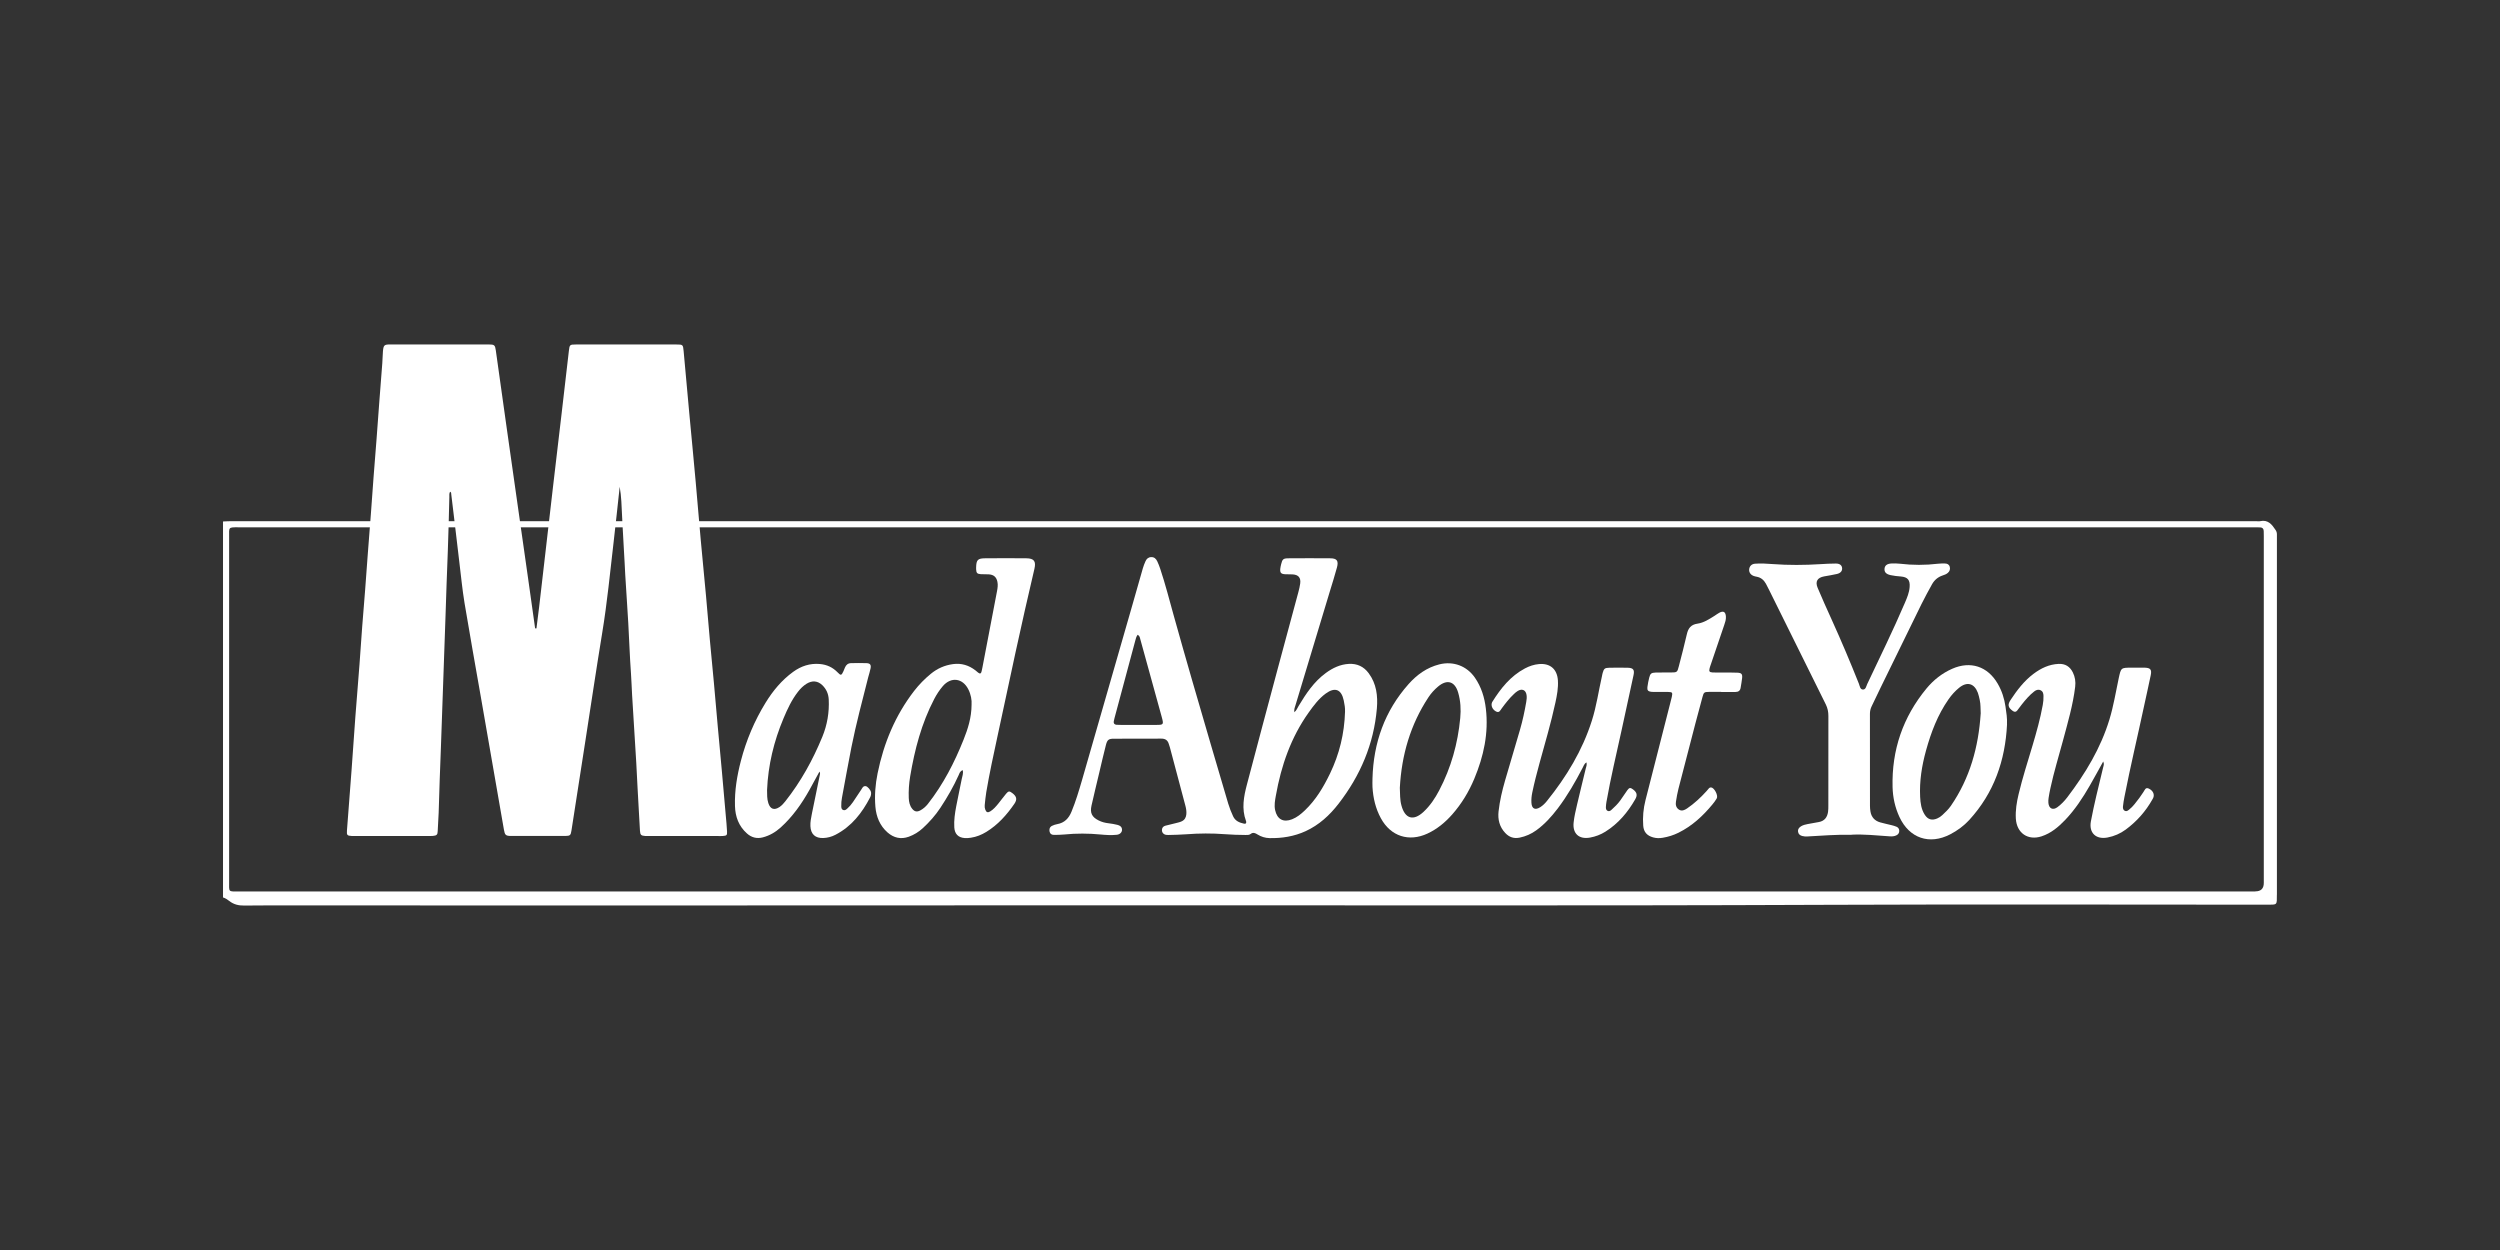
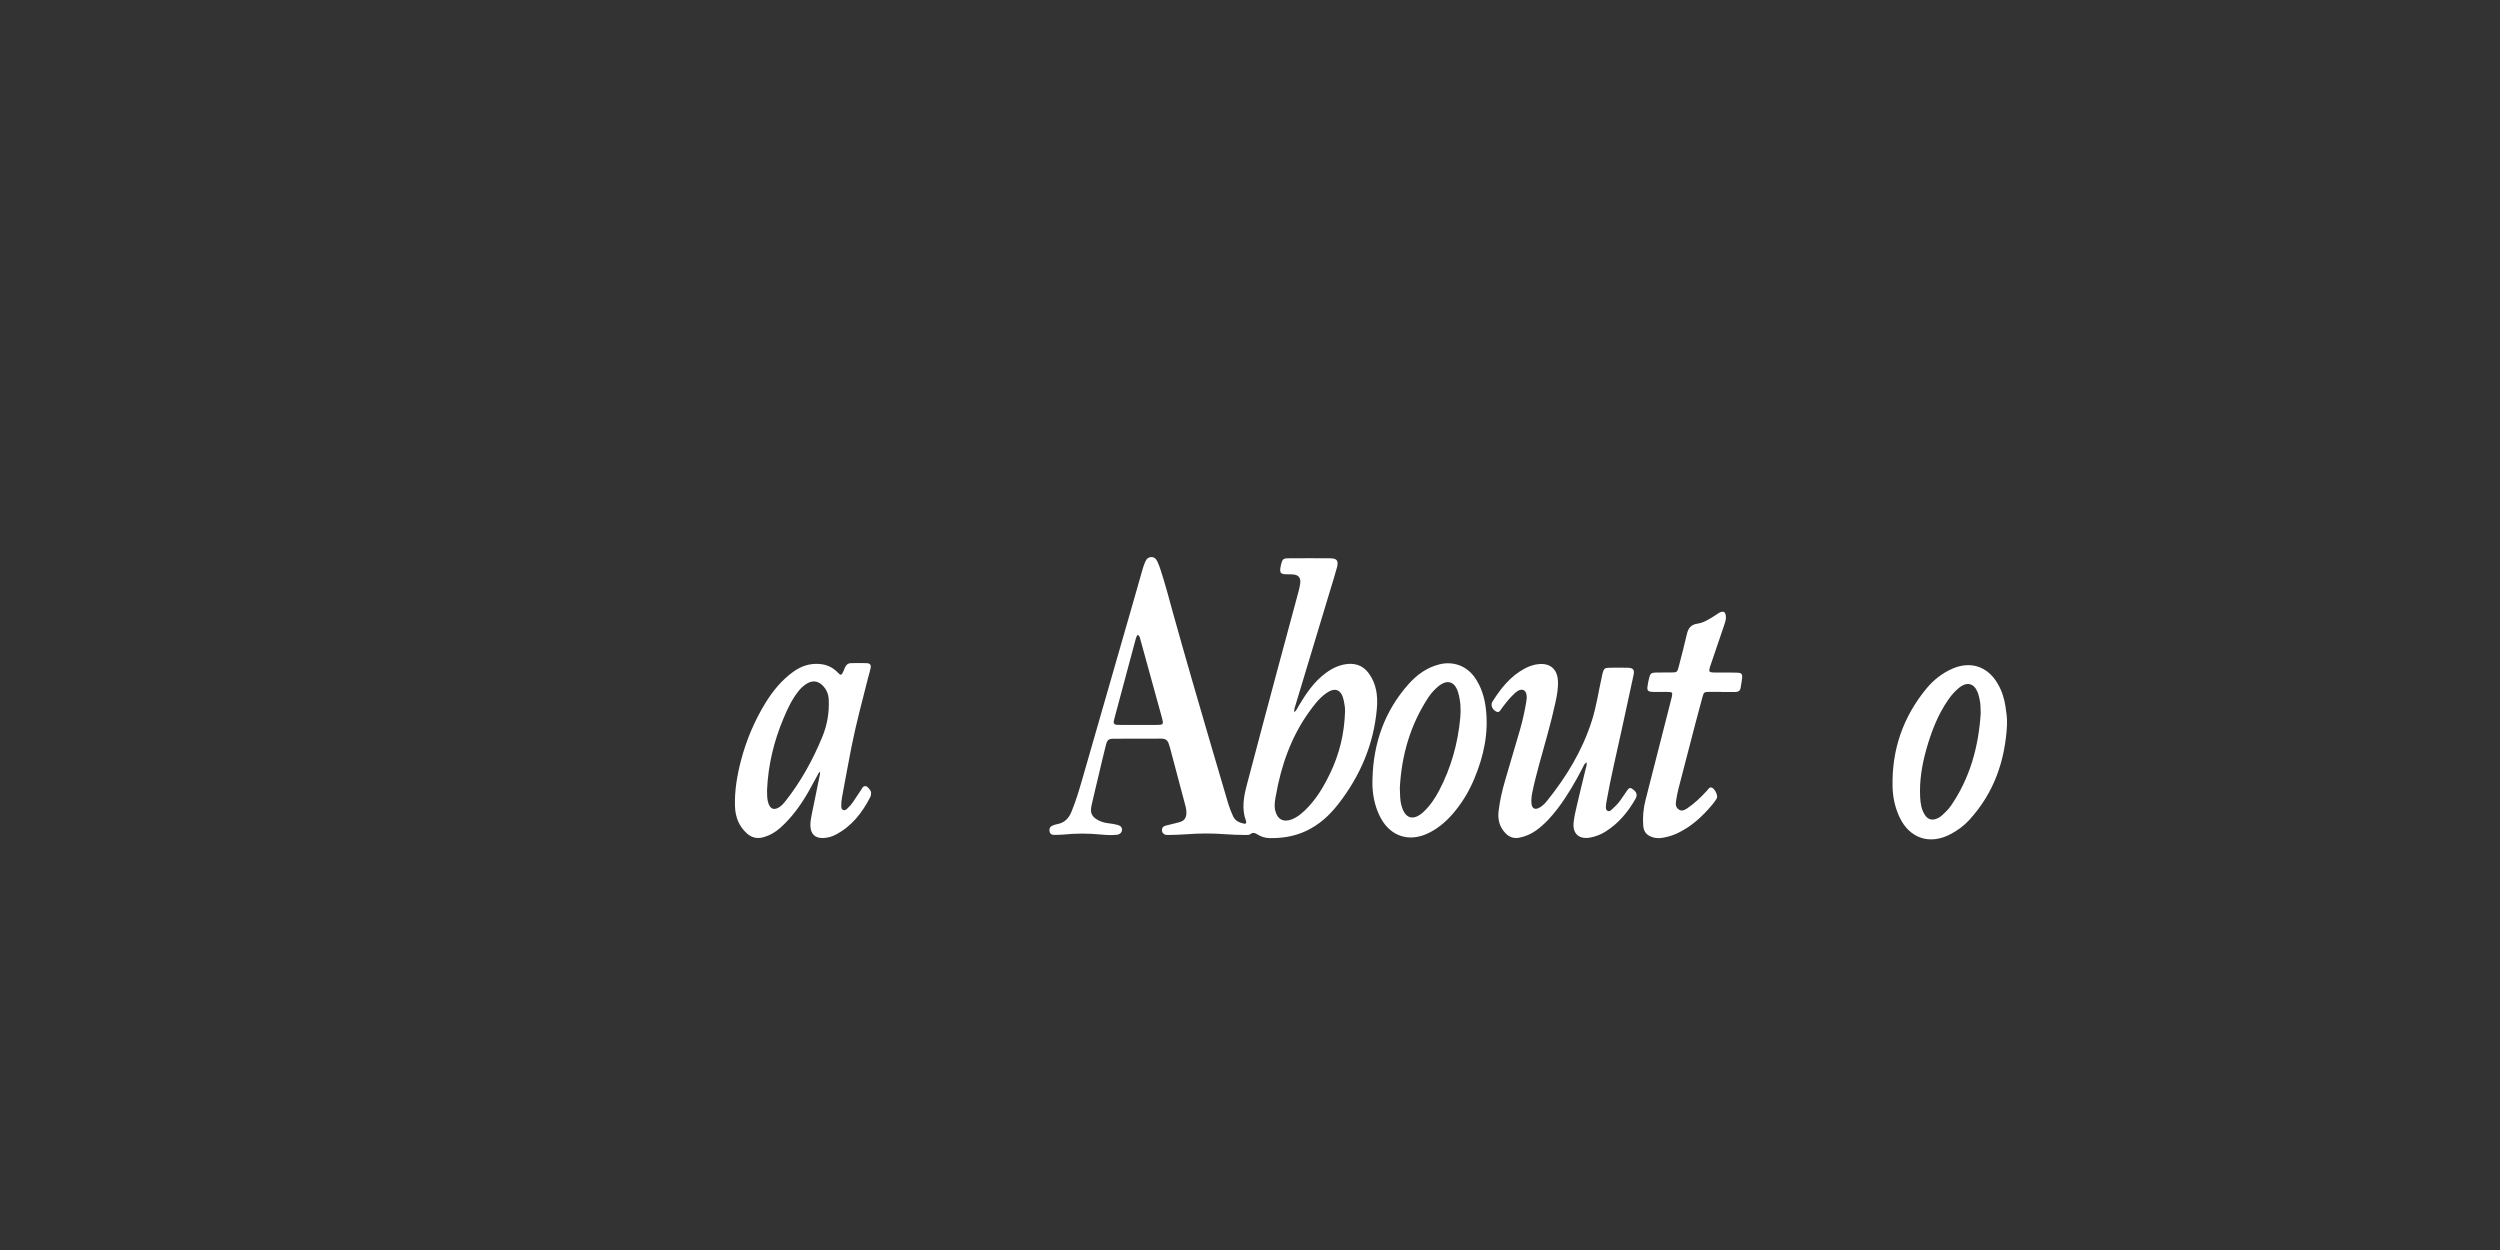
<svg xmlns="http://www.w3.org/2000/svg" id="PARTNER_CHANNELS" data-name="PARTNER CHANNELS" viewBox="0 0 576 288">
  <rect x="0" y="0" width="576" height="288" fill="#333333" stroke="none" />
  <defs>
    <style>
      .cls-1 {
        fill: #fff;
      }
    </style>
  </defs>
-   <path class="cls-1" d="m524.6,206.17c0-27.29,0-54.59,0-81.88,0-.39,0-.79,0-1.18,0-.36-.1-.69-.3-.99-.85-1.28-1.74-2.45-3.57-2.04-.29.07-.61,0-.92,0-117.3,0-234.6,0-351.9,0h-84.77c-9.97,0-19.94,0-29.92,0-.61,0-1.22.05-1.84.07v86.62c.56.16,1.03.5,1.48.84,1.02.8,2.15,1.05,3.43,1.03,4.08-.06,8.16-.03,12.24-.03,57.79,0,115.58.03,173.37-.02,59.81-.05,119.61.14,179.42-.12,33.66-.14,67.31-.03,100.97-.03,2.44,0,2.3.13,2.3-2.28Zm-4.96-.78c-77.49,0-154.98,0-232.47,0s-154.72,0-232.07,0c-2.57,0-2.31.24-2.31-2.35,0-26.46,0-52.92,0-79.38,0-2.18-.24-2.18,2.12-2.17,9.37,0,18.75,0,28.12,0h83.79c117.45,0,234.9,0,352.35,0,.53,0,1.05,0,1.58.02.53.02.79.31.81.83.01.39.02.79.02,1.18,0,26.63,0,53.27,0,79.9q0,1.95-1.94,1.95Z" />
  <g>
    <g>
      <path class="cls-1" d="m298.21,164.11c.53-.45.7-.96.96-1.4,1.72-2.87,3.56-5.65,6.31-7.66,1.59-1.16,3.3-1.98,5.31-2.09,1.91-.1,3.43.63,4.55,2.14,1.8,2.43,2.14,5.24,1.89,8.15-.71,8.19-3.8,15.43-8.81,21.91-2.07,2.68-4.5,4.91-7.6,6.34-2.64,1.21-5.44,1.66-8.32,1.6-.98-.02-1.92-.31-2.74-.82-.56-.35-1.04-.59-1.65-.11-.31.24-.75.21-1.15.21-1.58-.01-3.15-.06-4.73-.18-2.98-.23-5.96-.21-8.94.02-1.36.1-2.72.13-4.07.16-.35,0-.71,0-1.02-.2-.37-.24-.52-.59-.49-1.01.03-.5.34-.81.8-.93.8-.22,1.62-.39,2.43-.6.47-.12.95-.22,1.37-.43.64-.31.95-.88,1.02-1.59.06-.66-.04-1.31-.21-1.95-1.2-4.49-2.39-8.99-3.58-13.48-.07-.25-.17-.5-.24-.75-.25-.87-.8-1.27-1.74-1.26-3.64.03-7.28,0-10.92.02-1.21,0-1.53.24-1.84,1.45-.55,2.12-1.03,4.26-1.54,6.4-.6,2.52-1.21,5.03-1.78,7.56-.38,1.7.09,2.64,1.64,3.42.71.36,1.47.56,2.26.65.7.08,1.39.2,2.07.37.58.14,1.07.45,1.06,1.16-.01.58-.5,1.06-1.25,1.13-1.22.12-2.46.05-3.68-.07-2.8-.27-5.6-.28-8.4,0-.78.08-1.58.08-2.36.09-.48,0-.87-.21-.99-.71-.14-.56,0-1.08.52-1.36.38-.2.82-.33,1.24-.41,1.69-.3,2.67-1.36,3.29-2.89.97-2.36,1.7-4.8,2.41-7.24,3.86-13.36,7.69-26.72,11.53-40.09.84-2.91,1.65-5.82,2.49-8.73.16-.55.37-1.08.6-1.6.24-.56.64-.94,1.29-.97.72-.04,1.15.37,1.43.97.26.56.49,1.13.68,1.71,1.18,3.54,2.1,7.15,3.1,10.74,2.76,9.89,5.62,19.74,8.51,29.59,1.35,4.59,2.69,9.18,4.05,13.76.3,1.01.69,1.99,1.13,2.94.5,1.08,1.44,1.47,2.5,1.7.4.09.59-.07.51-.49,0-.04-.02-.09-.04-.13-1.05-2.83-.51-5.64.22-8.41,2.34-8.91,4.72-17.81,7.1-26.7,1.58-5.89,3.18-11.77,4.76-17.66.17-.63.32-1.28.41-1.93.18-1.32-.38-2.01-1.7-2.11-.61-.04-1.23,0-1.84-.04-.9-.07-1.14-.37-1.05-1.28.04-.35.12-.69.2-1.03.28-1.16.49-1.36,1.72-1.36,3.2-.02,6.41-.03,9.61,0,1.53.01,1.94.58,1.53,2.11-.5,1.86-1.09,3.7-1.65,5.55-2.64,8.73-5.28,17.47-7.91,26.2-.14.45-.36.9-.26,1.63Zm11.68-.2c.05-.71-.1-1.62-.29-2.52-.55-2.6-2.04-3.14-4.16-1.59-1.62,1.19-2.79,2.78-3.94,4.39-4.07,5.73-6.31,12.2-7.53,19.06-.2,1.11-.43,2.24-.18,3.4.46,2.11,1.88,2.91,3.91,2.11,1.12-.44,2.04-1.19,2.9-2.01,2.56-2.42,4.32-5.39,5.84-8.53,2.14-4.45,3.31-9.14,3.46-14.3Zm-47.77-17.67c-.34.46-.44.93-.56,1.39-1.59,5.93-3.18,11.86-4.77,17.79-.07.25-.14.51-.18.77-.08.48.15.76.63.8.35.03.7.03,1.05.03,2.63,0,5.26,0,7.9,0,1.94,0,1.97-.01,1.45-1.92-1.63-5.96-3.28-11.92-4.93-17.88-.09-.32-.11-.7-.59-.97Z" />
-       <path class="cls-1" d="m221.79,177.45c-.64.26-.73.73-.9,1.11-1.19,2.65-2.63,5.15-4.23,7.57-1.14,1.73-2.51,3.26-4.03,4.67-.95.87-2.03,1.54-3.24,1.98-1.83.66-3.47.27-4.9-.98-1.77-1.56-2.6-3.61-2.8-5.92-.22-2.59-.01-5.17.51-7.72,1.41-6.93,4.06-13.32,8.41-18.96,1.13-1.46,2.42-2.78,3.85-3.95,1.48-1.22,3.19-1.98,5.12-2.24,1.94-.26,3.64.27,5.17,1.45.21.16.4.34.61.51.47.38.7.19.81-.33.06-.3.13-.6.19-.9,1.12-5.86,2.24-11.72,3.36-17.57.13-.7.23-1.39.09-2.09-.22-1.12-.84-1.67-1.99-1.75-.61-.04-1.23,0-1.84-.04-.86-.06-1.04-.28-1.08-1.15,0-.13,0-.26,0-.39.04-1.74.36-2.11,2.09-2.12,3.16-.03,6.32-.03,9.48,0,1.78.02,2.27.69,1.86,2.43-3.02,12.81-5.75,25.68-8.5,38.54-.92,4.29-1.86,8.57-2.59,12.9-.17.99-.25,2-.36,3-.04.35,0,.7.13,1.04.23.61.56.76,1.12.42.76-.46,1.33-1.14,1.89-1.82.61-.75,1.17-1.53,1.79-2.27.54-.64.77-.65,1.43-.14,1,.76,1.17,1.45.47,2.47-1.75,2.55-3.79,4.83-6.46,6.47-1.1.67-2.27,1.15-3.55,1.34-.47.07-.96.12-1.44.08-1.5-.12-2.3-.96-2.39-2.46-.1-1.63.14-3.24.44-4.84.4-2.11.87-4.21,1.28-6.32.12-.62.4-1.24.23-2.02Zm2.06-15.07c.08-1.08-.14-2.36-.75-3.56-1.31-2.6-3.98-2.93-5.87-.74-.77.9-1.42,1.89-1.97,2.94-2.94,5.62-4.52,11.67-5.56,17.88-.27,1.64-.39,3.31-.32,4.98.04.9.22,1.75.79,2.46.53.67,1.1.79,1.86.38.7-.38,1.29-.9,1.78-1.53,3.52-4.49,6.1-9.51,8.2-14.78.99-2.48,1.82-5.04,1.84-8.03Z" />
-       <path class="cls-1" d="m426.61,192.34c-3.54-.09-6.86.21-10.19.38-.4.02-.79,0-1.17-.1-.5-.13-.88-.4-.97-.95-.1-.6.21-1.01.69-1.3.46-.28.97-.4,1.49-.5.86-.17,1.72-.32,2.59-.47,1.31-.23,1.95-1.09,2.13-2.34.07-.48.07-.96.07-1.44,0-6.89,0-13.77.01-20.66,0-.94-.17-1.8-.59-2.65-4.38-8.8-8.73-17.61-13.08-26.41-.23-.47-.47-.94-.72-1.4-.47-.85-1.14-1.44-2.12-1.62-.26-.05-.52-.1-.76-.2-.7-.29-1.06-.87-.98-1.54.08-.68.54-1.19,1.31-1.26,1.36-.11,2.72-.02,4.07.08,3.68.28,7.36.25,11.04.02,1.18-.07,2.37-.14,3.55-.14.91,0,1.38.4,1.44,1.04.06.64-.31,1.15-1.17,1.36-.98.24-1.98.37-2.97.56-1.56.29-2.11,1.18-1.49,2.65,1.03,2.47,2.14,4.9,3.24,7.34,2.21,4.87,4.29,9.8,6.27,14.77.2.5.25,1.29.91,1.31.66.03.77-.76.99-1.25,2.94-6.23,5.98-12.4,8.69-18.74.5-1.17,1-2.35,1.09-3.64.12-1.61-.45-2.29-2.05-2.42-.79-.06-1.57-.14-2.34-.31-1.03-.23-1.45-.69-1.4-1.44.05-.76.56-1.19,1.58-1.24.65-.03,1.32-.03,1.97.05,2.93.35,5.86.35,8.79,0,.52-.06,1.05-.06,1.58-.05.52,0,.96.21,1.11.75.15.55,0,1.04-.45,1.42-.34.29-.75.45-1.17.58-1.1.36-1.92,1.06-2.47,2.05-.83,1.5-1.65,3-2.41,4.53-3.14,6.37-6.25,12.76-9.37,19.15-.71,1.46-1.39,2.93-2.11,4.39-.28.57-.41,1.14-.41,1.77,0,7.06,0,14.13.01,21.19,0,.44.04.88.11,1.31.21,1.3.98,2.14,2.23,2.5.88.26,1.79.43,2.68.66.38.1.76.2,1.12.36.39.17.6.51.61.94,0,.49-.25.84-.68,1.04-.49.23-1,.26-1.54.22-2.97-.21-5.94-.51-8.73-.38Z" />
      <path class="cls-1" d="m365.52,175.63c-.54.36-.67.89-.91,1.33-1.68,3.23-3.49,6.39-5.7,9.3-1.44,1.89-3.02,3.65-4.96,5.05-1.16.84-2.42,1.39-3.82,1.68-1.34.28-2.43-.11-3.33-1.08-1.32-1.41-1.74-3.1-1.53-4.98.27-2.41.82-4.75,1.49-7.07,1.14-3.92,2.31-7.82,3.45-11.74.61-2.11,1.07-4.25,1.44-6.41.09-.52.15-1.05.07-1.57-.16-1.14-1-1.55-2.01-.96-.34.2-.64.47-.92.74-1.06.99-1.94,2.14-2.8,3.3-.32.43-.55,1.11-1.31.7-.83-.44-1.22-1.35-.92-2.08.02-.04.04-.08.06-.12,1.95-3.12,4.2-5.96,7.53-7.72,1.01-.53,2.08-.9,3.25-1,2.55-.22,4.17,1.16,4.34,3.77.11,1.73-.21,3.41-.57,5.08-1.02,4.72-2.39,9.34-3.67,14-.61,2.24-1.2,4.49-1.67,6.77-.16.78-.24,1.56-.19,2.35.08,1.38.86,1.75,2.04,1,.6-.38,1.1-.88,1.54-1.43,4.49-5.58,8.16-11.63,10.34-18.49,1.07-3.35,1.55-6.84,2.33-10.26.06-.26.09-.52.17-.77.27-.95.47-1.15,1.47-1.17,1.45-.03,2.9-.04,4.34,0,1.22.04,1.56.46,1.3,1.68-.9,4.25-1.85,8.48-2.76,12.73-1.19,5.48-2.51,10.94-3.48,16.47-.07.39-.11.78-.13,1.17-.02.35.02.73.38.92.38.2.68-.03.94-.27.72-.65,1.41-1.32,1.98-2.11.56-.78,1.08-1.6,1.64-2.38.44-.61.7-.64,1.3-.19.9.68,1.08,1.3.52,2.28-1.72,3.01-3.91,5.61-6.88,7.47-1.09.68-2.27,1.13-3.54,1.36-2.52.45-4.04-.89-3.78-3.45.14-1.39.48-2.76.79-4.13.64-2.78,1.34-5.54,2-8.31.1-.44.35-.88.14-1.47Z" />
-       <path class="cls-1" d="m484.57,175.47c-1.08,1.95-2.06,3.75-3.08,5.53-1.62,2.82-3.41,5.54-5.66,7.9-1.55,1.62-3.25,3.07-5.45,3.79-3.14,1.03-5.73-.74-5.93-4.08-.11-1.9.19-3.76.63-5.6.9-3.8,2.11-7.52,3.22-11.26.91-3.07,1.78-6.15,2.35-9.31.13-.69.19-1.39.17-2.09-.01-.55-.12-1.06-.68-1.32-.54-.25-1.02-.06-1.46.28-1.12.87-2.02,1.94-2.89,3.04-.36.45-.68.92-1.03,1.36-.3.37-.64.37-1.03.08-1.08-.78-1.23-1.41-.48-2.54,1.48-2.24,3.1-4.37,5.27-6,1.72-1.29,3.58-2.19,5.78-2.29,1.55-.07,2.61.62,3.28,1.96.52,1.04.68,2.15.54,3.32-.51,4.2-1.7,8.24-2.79,12.31-.99,3.69-2.12,7.33-2.92,11.07-.16.73-.3,1.46-.41,2.2-.06.39-.09.79-.05,1.18.12,1.31,1.05,1.75,2.1.96.85-.63,1.59-1.4,2.23-2.23,4.17-5.48,7.71-11.32,9.73-17.95.95-3.11,1.46-6.32,2.14-9.5.53-2.44.5-2.45,2.97-2.45,1.01,0,2.02-.02,3.03,0,1.31.04,1.65.44,1.38,1.74-.48,2.36-1.03,4.71-1.53,7.07-1.49,6.99-3.16,13.95-4.53,20.97-.14.73-.27,1.47-.34,2.21-.04.39.04.82.46,1.01.38.17.68-.08.95-.29.95-.74,1.61-1.73,2.34-2.66.35-.45.63-.95.97-1.41.31-.42.45-1.17,1.26-.77.95.47,1.34,1.32.99,2.14-.05.12-.12.23-.19.35-1.55,2.75-3.6,5.07-6.15,6.95-1.25.92-2.66,1.53-4.19,1.82-2.66.51-4.32-1.06-3.83-3.72.36-1.98.81-3.95,1.26-5.92.5-2.18,1.05-4.35,1.57-6.53.09-.37.28-.74.02-1.33Z" />
      <path class="cls-1" d="m188.81,177.77c-.82,1.51-1.56,2.89-2.33,4.26-1.79,3.19-3.88,6.16-6.62,8.63-1.2,1.08-2.54,1.86-4.1,2.27-1.39.36-2.61.04-3.66-.9-1.89-1.68-2.69-3.85-2.76-6.32-.11-3.54.48-7,1.36-10.4,1.23-4.74,3.12-9.22,5.69-13.4,1.69-2.75,3.73-5.21,6.36-7.12,1.84-1.33,3.87-2.01,6.18-1.8,1.6.15,2.94.77,4.06,1.93.75.78.88.73,1.34-.27.13-.28.23-.57.35-.85.26-.63.72-1,1.41-1.01,1.18-.02,2.37-.05,3.55,0,.84.03,1.1.38.94,1.2-.13.69-.36,1.35-.54,2.04-1.35,5.36-2.79,10.7-3.87,16.12-.77,3.87-1.45,7.76-2.18,11.64-.12.65-.18,1.3-.16,1.96.01.35.04.73.44.88.38.14.68-.08.94-.33.49-.44.93-.93,1.3-1.48.63-.95,1.26-1.9,1.9-2.85.26-.38.43-.92,1.05-.84.45.06,1.16.91,1.23,1.43.05.4-.03.8-.21,1.15-1.87,3.62-4.3,6.72-8,8.63-.87.45-1.8.7-2.78.74-1.86.07-2.89-.87-2.98-2.73-.05-.97.16-1.93.34-2.87.59-2.97,1.21-5.93,1.82-8.89.04-.21.15-.42-.08-.83Zm-12.08,4.26c.02,1.01-.03,2.02.29,3,.46,1.42,1.37,1.73,2.61.89.51-.35.92-.81,1.3-1.29,3.59-4.54,6.35-9.55,8.54-14.88,1.12-2.73,1.62-5.63,1.47-8.61-.07-1.3-.56-2.38-1.47-3.27-1.07-1.03-2.33-1.13-3.61-.35-.8.49-1.44,1.13-2.01,1.87-1.44,1.85-2.42,3.96-3.32,6.1-2.23,5.29-3.56,10.8-3.8,16.55Z" />
      <path class="cls-1" d="m462.42,166.9c-.41,8.32-3,15.79-8.7,22.02-1.25,1.36-2.75,2.46-4.39,3.31-4.79,2.49-9.43.9-11.7-4-1.01-2.18-1.52-4.5-1.58-6.88-.22-8.54,2.38-16.14,7.82-22.73,1.61-1.94,3.57-3.5,5.9-4.53,4.22-1.87,8.17-.57,10.49,3.41.97,1.65,1.54,3.45,1.81,5.32.2,1.34.41,2.69.34,4.07Zm-6.06-2.47c-.07-1.06.01-2.12-.23-3.16-.13-.55-.23-1.12-.43-1.65-.83-2.2-2.5-2.65-4.33-1.15-.92.75-1.71,1.63-2.4,2.61-2.53,3.61-4.06,7.66-5.22,11.86-.96,3.48-1.53,7.02-1.35,10.65.07,1.45.26,2.89,1.08,4.15.71,1.09,1.64,1.35,2.84.84.45-.19.85-.46,1.2-.79.7-.66,1.41-1.32,1.96-2.12,4.4-6.4,6.37-13.58,6.87-21.24Z" />
      <path class="cls-1" d="m316.22,179.37c.22-8.22,2.81-15.56,8.31-21.75,1.91-2.15,4.22-3.83,7.1-4.55,3.2-.8,6.31.35,8.19,3.07,1.48,2.14,2.22,4.56,2.52,7.12.67,5.64-.5,10.99-2.66,16.16-1.26,3.01-2.93,5.78-5.1,8.24-1.62,1.83-3.45,3.35-5.68,4.39-4.29,2-8.49.63-10.75-3.53-1.22-2.24-1.78-4.66-1.93-7.18-.04-.66,0-1.32,0-1.97Zm6.3,2.15c.07,1.37,0,2.73.37,4.06.82,3.07,2.75,3.64,5.07,1.49,1.53-1.42,2.67-3.13,3.63-4.96,2.74-5.23,4.3-10.81,4.85-16.68.19-1.97.08-3.95-.48-5.86-.76-2.61-2.56-3.14-4.64-1.38-.84.71-1.58,1.52-2.19,2.44-4.19,6.34-6.21,13.37-6.61,20.9Z" />
      <path class="cls-1" d="m396.56,159.41c-.92,0-1.84-.01-2.76,0-1.16.02-1.25.08-1.55,1.19-.55,1.99-1.08,3.98-1.6,5.97-1.32,5.05-2.64,10.1-3.93,15.15-.25.97-.42,1.97-.58,2.97-.12.73.03,1.43.7,1.85.65.41,1.28.11,1.84-.26,1.68-1.14,3.15-2.51,4.51-4.01.18-.19.33-.41.51-.6.15-.17.35-.28.58-.24.72.1,1.64,1.87,1.26,2.52-.28.49-.63.95-.99,1.39-2.2,2.66-4.69,4.97-7.82,6.52-1.15.57-2.36.95-3.62,1.16-.74.13-1.48.13-2.22-.08-1.42-.4-2.18-1.23-2.29-2.7-.15-1.98.03-3.94.52-5.87,1.91-7.48,3.81-14.96,5.72-22.43.12-.47.25-.93.35-1.4.2-.98.13-1.09-.84-1.11-1.01-.03-2.02,0-3.03-.01-.31,0-.62.01-.92-.03-.69-.1-.92-.36-.84-1.07.09-.74.24-1.47.42-2.19.24-.94.48-1.14,1.47-1.17,1.18-.04,2.37,0,3.55-.02,1.39-.01,1.45-.05,1.79-1.38.63-2.46,1.29-4.92,1.85-7.4.31-1.4.94-2.25,2.46-2.47,1.45-.21,2.69-1.03,3.92-1.8.37-.23.72-.51,1.1-.71.96-.52,1.47-.21,1.53.91.04.68-.18,1.3-.39,1.92-1.03,3.03-2.06,6.06-3.09,9.09-.1.29-.21.58-.28.88-.17.7-.05.9.65.95.79.05,1.58.02,2.37.03,1.14,0,2.28-.03,3.42.03.93.05,1.15.33,1.05,1.26-.07.74-.23,1.47-.34,2.21-.1.69-.53.97-1.19.97-1.1,0-2.19,0-3.29,0h0Z" />
    </g>
-     <path class="cls-1" d="m123.6,144.78c.21-1.68.43-3.36.63-5.04.51-4.35,1.01-8.71,1.51-13.06.56-4.83,1.11-9.67,1.67-14.5.67-5.7,1.35-11.41,2.01-17.11.56-4.75,1.1-9.49,1.65-14.24.16-1.4.21-1.46,1.61-1.46,7.72,0,15.44,0,23.17,0,1.49,0,1.52.03,1.66,1.53.44,4.8.87,9.6,1.31,14.41.49,5.28,1.01,10.56,1.48,15.84.4,4.41.75,8.82,1.15,13.23.39,4.32.82,8.64,1.22,12.96.31,3.36.58,6.73.88,10.09.3,3.36.64,6.72.95,10.08.3,3.32.58,6.64.88,9.96.31,3.41.64,6.81.94,10.21.31,3.41.6,6.81.9,10.22.11,1.22.23,2.45.29,3.67.04.87-.07.97-.96,1.04-.35.03-.7.01-1.05.01-5.27,0-10.53,0-15.8,0-.35,0-.7.01-1.05-.01-.94-.07-1.14-.24-1.2-1.2-.08-1.36-.14-2.71-.23-4.07-.25-3.85-.4-7.71-.62-11.56-.3-5.21-.64-10.41-.96-15.62-.1-1.66-.14-3.33-.26-4.99-.28-3.85-.4-7.71-.62-11.56-.21-3.72-.48-7.44-.7-11.16-.1-1.79-.17-3.59-.29-5.38-.25-3.85-.4-7.71-.61-11.56-.06-1.12-.19-2.24-.38-3.36-.46,4.22-.9,8.45-1.39,12.66-.82,7.01-1.49,14.04-2.64,21.01-1.37,8.35-2.61,16.72-3.91,25.09-1.05,6.8-2.11,13.61-3.17,20.41-.17,1.12-.3,1.27-1.42,1.28-4.17.02-8.34.02-12.5,0-1.22,0-1.43-.21-1.64-1.42-1.78-10.2-3.55-20.4-5.32-30.59-1.26-7.22-2.56-14.42-3.76-21.65-.52-3.16-.82-6.35-1.21-9.52-.41-3.35-.79-6.7-1.19-10.06-.22-1.83-.44-3.66-.66-5.48-.02-.2.04-.44-.27-.59-.24.4-.16.84-.17,1.25-.12,4.12-.18,8.24-.35,12.36-.21,4.99-.36,9.99-.53,14.99-.18,5.04-.35,10.08-.53,15.12-.18,5.04-.35,10.08-.53,15.12-.18,5.04-.4,10.08-.52,15.12-.04,1.4-.18,2.8-.22,4.2-.02.88-.24,1.06-1.1,1.14-.35.03-.7.02-1.05.02-5.62,0-11.23,0-16.85,0-.26,0-.53,0-.79,0-1.07-.06-1.2-.19-1.12-1.28.35-4.63.72-9.26,1.06-13.9.3-4.07.56-8.13.87-12.2.31-4.06.65-8.13.96-12.19.22-2.84.39-5.69.61-8.53.22-2.88.46-5.77.69-8.65.21-2.75.4-5.51.61-8.26.23-3.06.48-6.12.71-9.18.21-2.84.4-5.68.62-8.53.22-2.93.47-5.85.69-8.78.21-2.8.41-5.6.62-8.39.23-3.02.48-6.03.7-9.05.07-.92.07-1.84.15-2.76.13-1.4.29-1.55,1.71-1.55,5.44,0,10.88,0,16.32,0,2.11,0,4.21,0,6.32,0,1.31,0,1.48.13,1.65,1.34.83,5.82,1.63,11.64,2.45,17.46.64,4.56,1.3,9.12,1.94,13.67,1.01,7.12,2.03,14.24,3.04,21.36.55,3.86,1.09,7.72,1.63,11.58.09,0,.19,0,.28.01Z" />
  </g>
</svg>